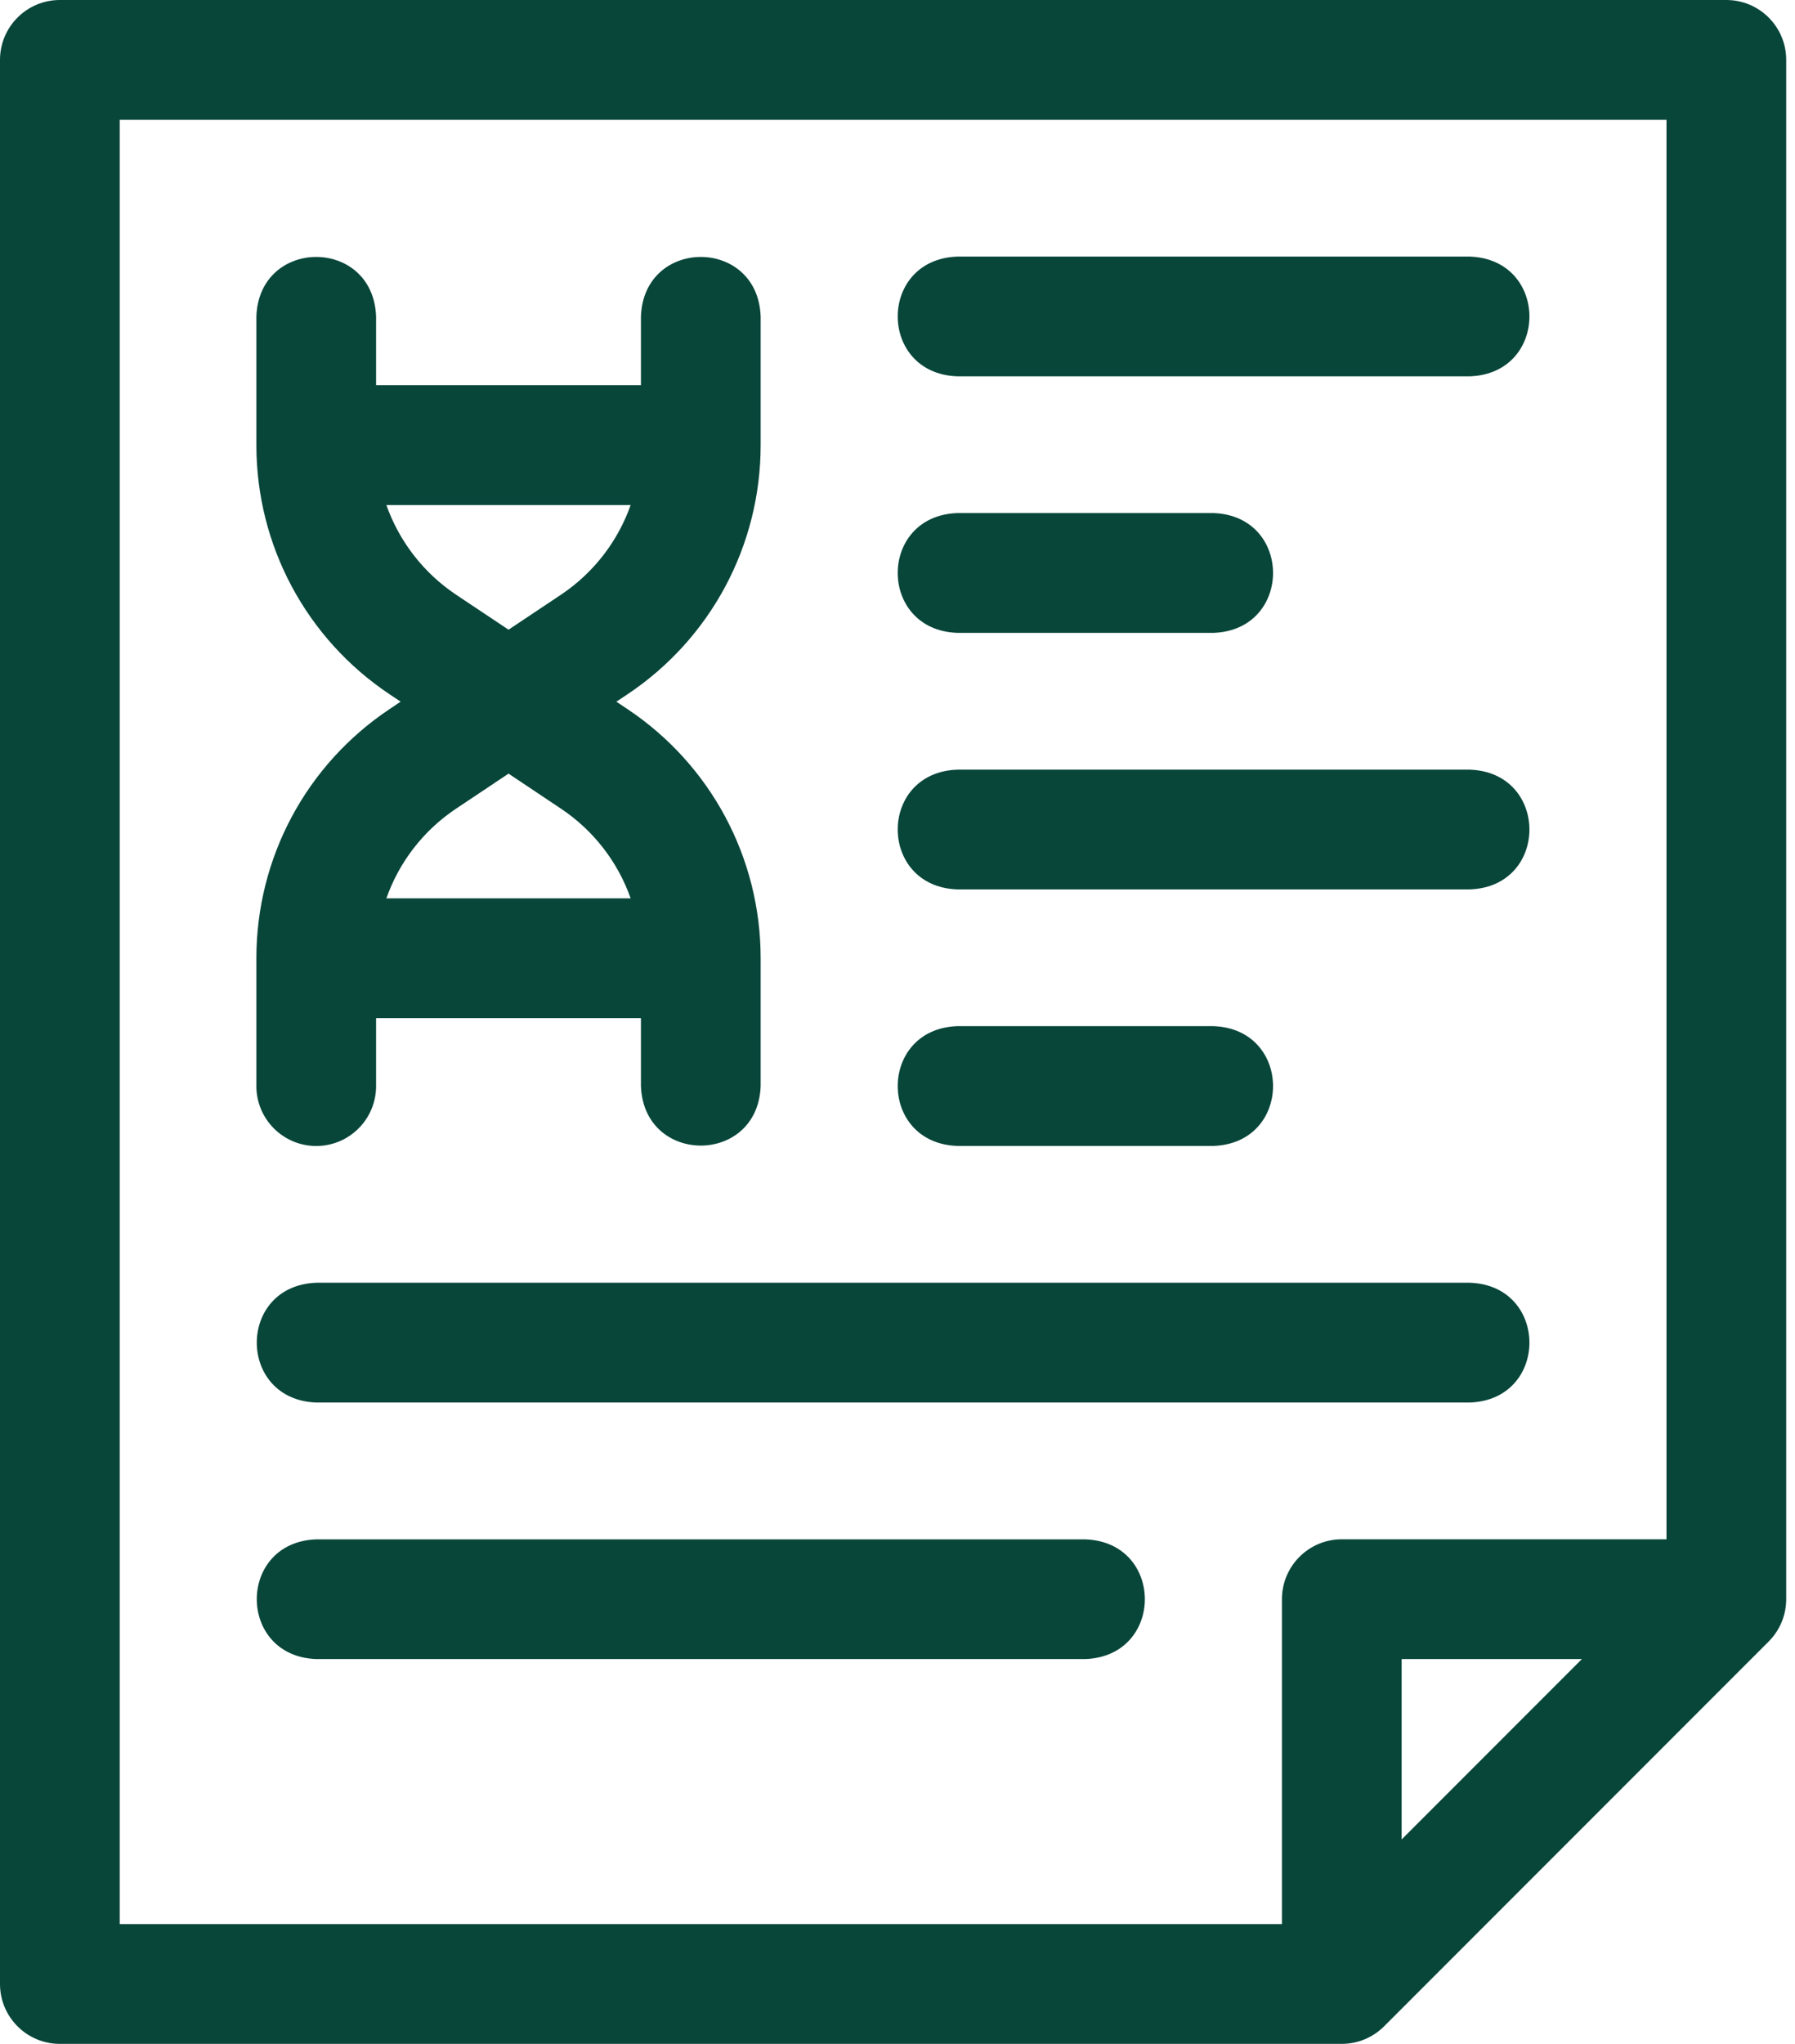
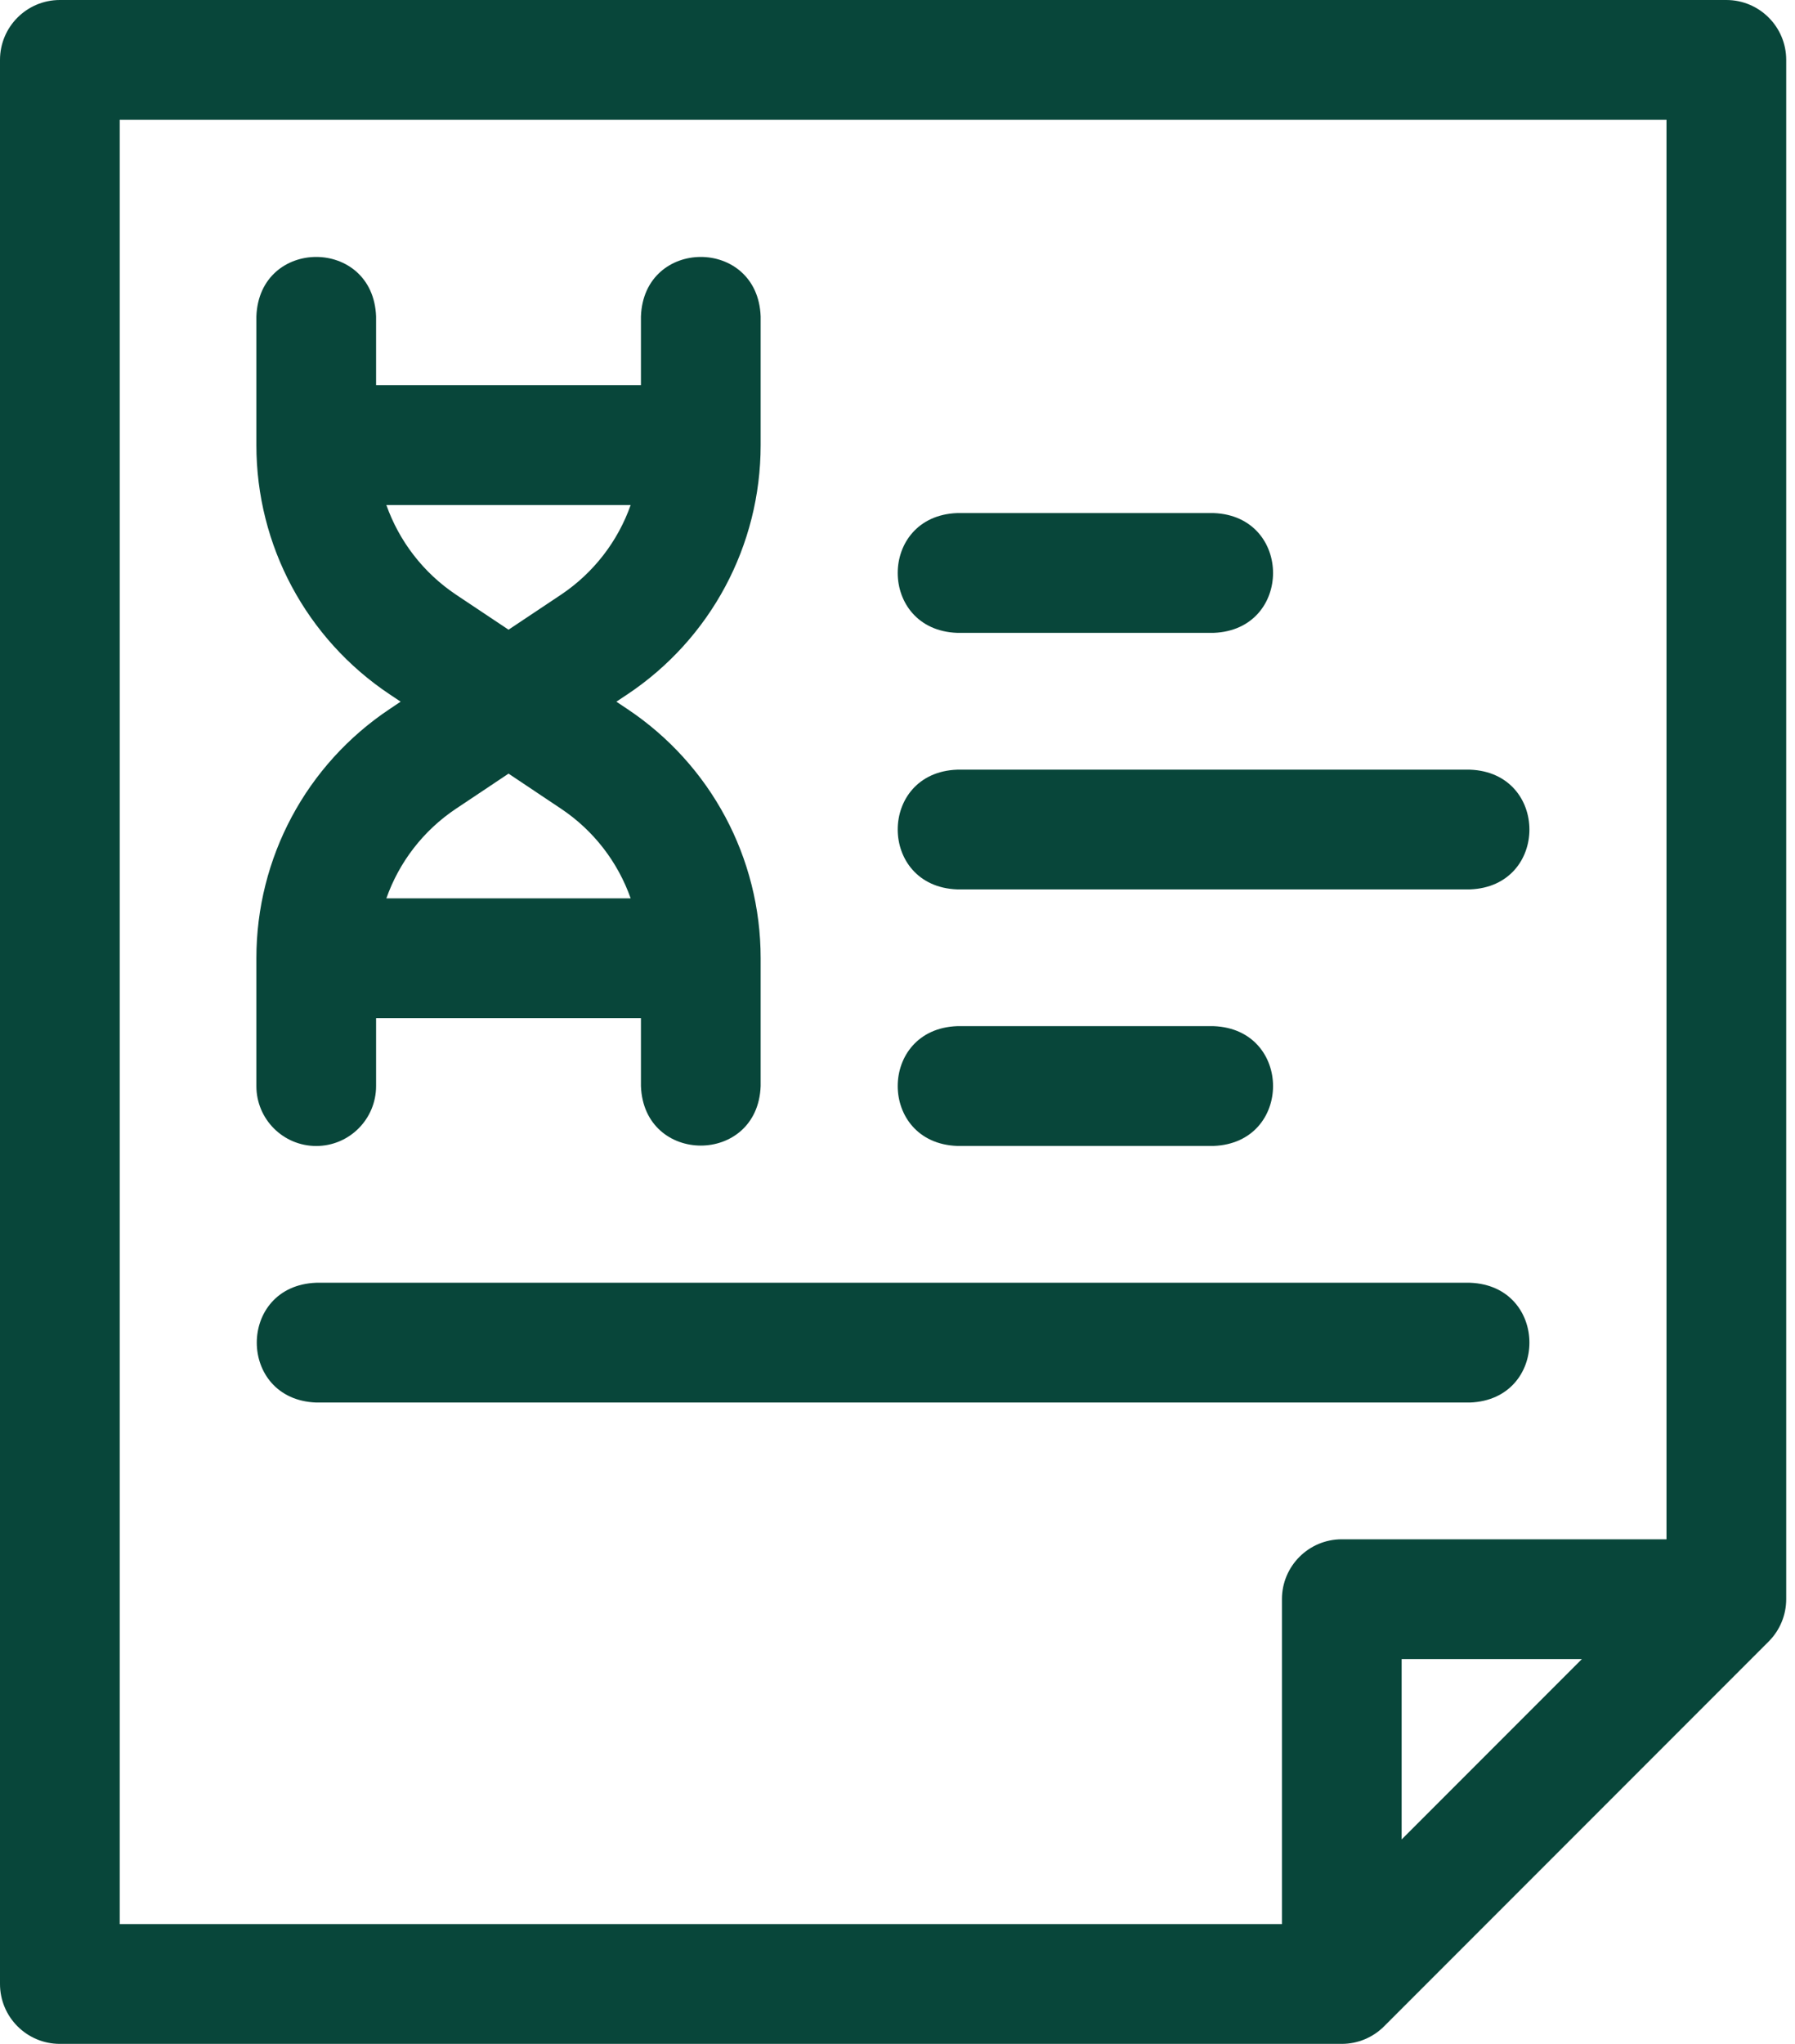
<svg xmlns="http://www.w3.org/2000/svg" width="29" height="33" viewBox="0 0 29 33" fill="none">
  <path fill-rule="evenodd" clip-rule="evenodd" d="M27.891 0H0.967C0.433 0 0 0.433 0 0.967V32.033C0 32.567 0.433 33 0.967 33H21.678C21.934 33 22.18 32.898 22.361 32.717L28.575 26.503C28.756 26.322 28.858 26.076 28.858 25.82V0.967C28.858 0.433 28.425 0 27.891 0ZM22.645 29.699V26.787H25.557L22.645 29.699ZM21.678 24.853H26.924V1.934H1.934V31.066H20.711V25.82C20.711 25.286 21.144 24.853 21.678 24.853Z" fill="#08463A" />
-   <path d="M15.464 6.076H23.749C25.03 6.029 25.029 4.19 23.749 4.143H15.464C14.183 4.19 14.184 6.029 15.464 6.076Z" fill="#08463A" />
  <path d="M15.464 10.218H19.607C20.888 10.17 20.887 8.331 19.607 8.284H15.464C14.183 8.332 14.184 10.171 15.464 10.218Z" fill="#08463A" />
  <path d="M15.464 14.36H23.749C25.03 14.313 25.029 12.474 23.749 12.427H15.464C14.183 12.474 14.184 14.313 15.464 14.36Z" fill="#08463A" />
  <path d="M5.109 22.645H23.749C25.03 22.597 25.029 20.758 23.749 20.711H5.109C3.828 20.759 3.829 22.598 5.109 22.645Z" fill="#08463A" />
  <path d="M15.464 18.502H19.607C20.888 18.454 20.887 16.616 19.607 16.568H15.464C14.183 16.616 14.184 18.455 15.464 18.502Z" fill="#08463A" />
-   <path d="M5.109 26.787H17.535C18.817 26.739 18.816 24.901 17.535 24.854H5.109C3.828 24.901 3.829 26.74 5.109 26.787Z" fill="#08463A" />
  <path fill-rule="evenodd" clip-rule="evenodd" d="M5.109 18.503C5.643 18.503 6.076 18.07 6.076 17.536V16.438H10.355V17.536C10.403 18.817 12.242 18.816 12.289 17.536V15.471C12.289 13.85 11.483 12.346 10.136 11.448L9.958 11.329L10.136 11.211C11.484 10.312 12.289 8.807 12.289 7.187V5.109C12.242 3.828 10.402 3.829 10.355 5.109V6.22H6.076V5.109C6.028 3.828 4.189 3.829 4.142 5.109V7.187C4.142 8.807 4.948 10.312 6.296 11.211L6.473 11.329L6.295 11.448C4.948 12.346 4.142 13.85 4.142 15.471V17.536C4.142 18.07 4.575 18.503 5.109 18.503ZM6.242 8.154H10.189C9.983 8.737 9.593 9.248 9.062 9.603L8.216 10.167L7.37 9.603C6.838 9.248 6.449 8.737 6.242 8.154ZM8.216 12.491L7.369 13.056C6.838 13.41 6.448 13.921 6.242 14.505H10.189C9.983 13.921 9.593 13.41 9.062 13.056L8.216 12.491Z" fill="#08463A" />
</svg>